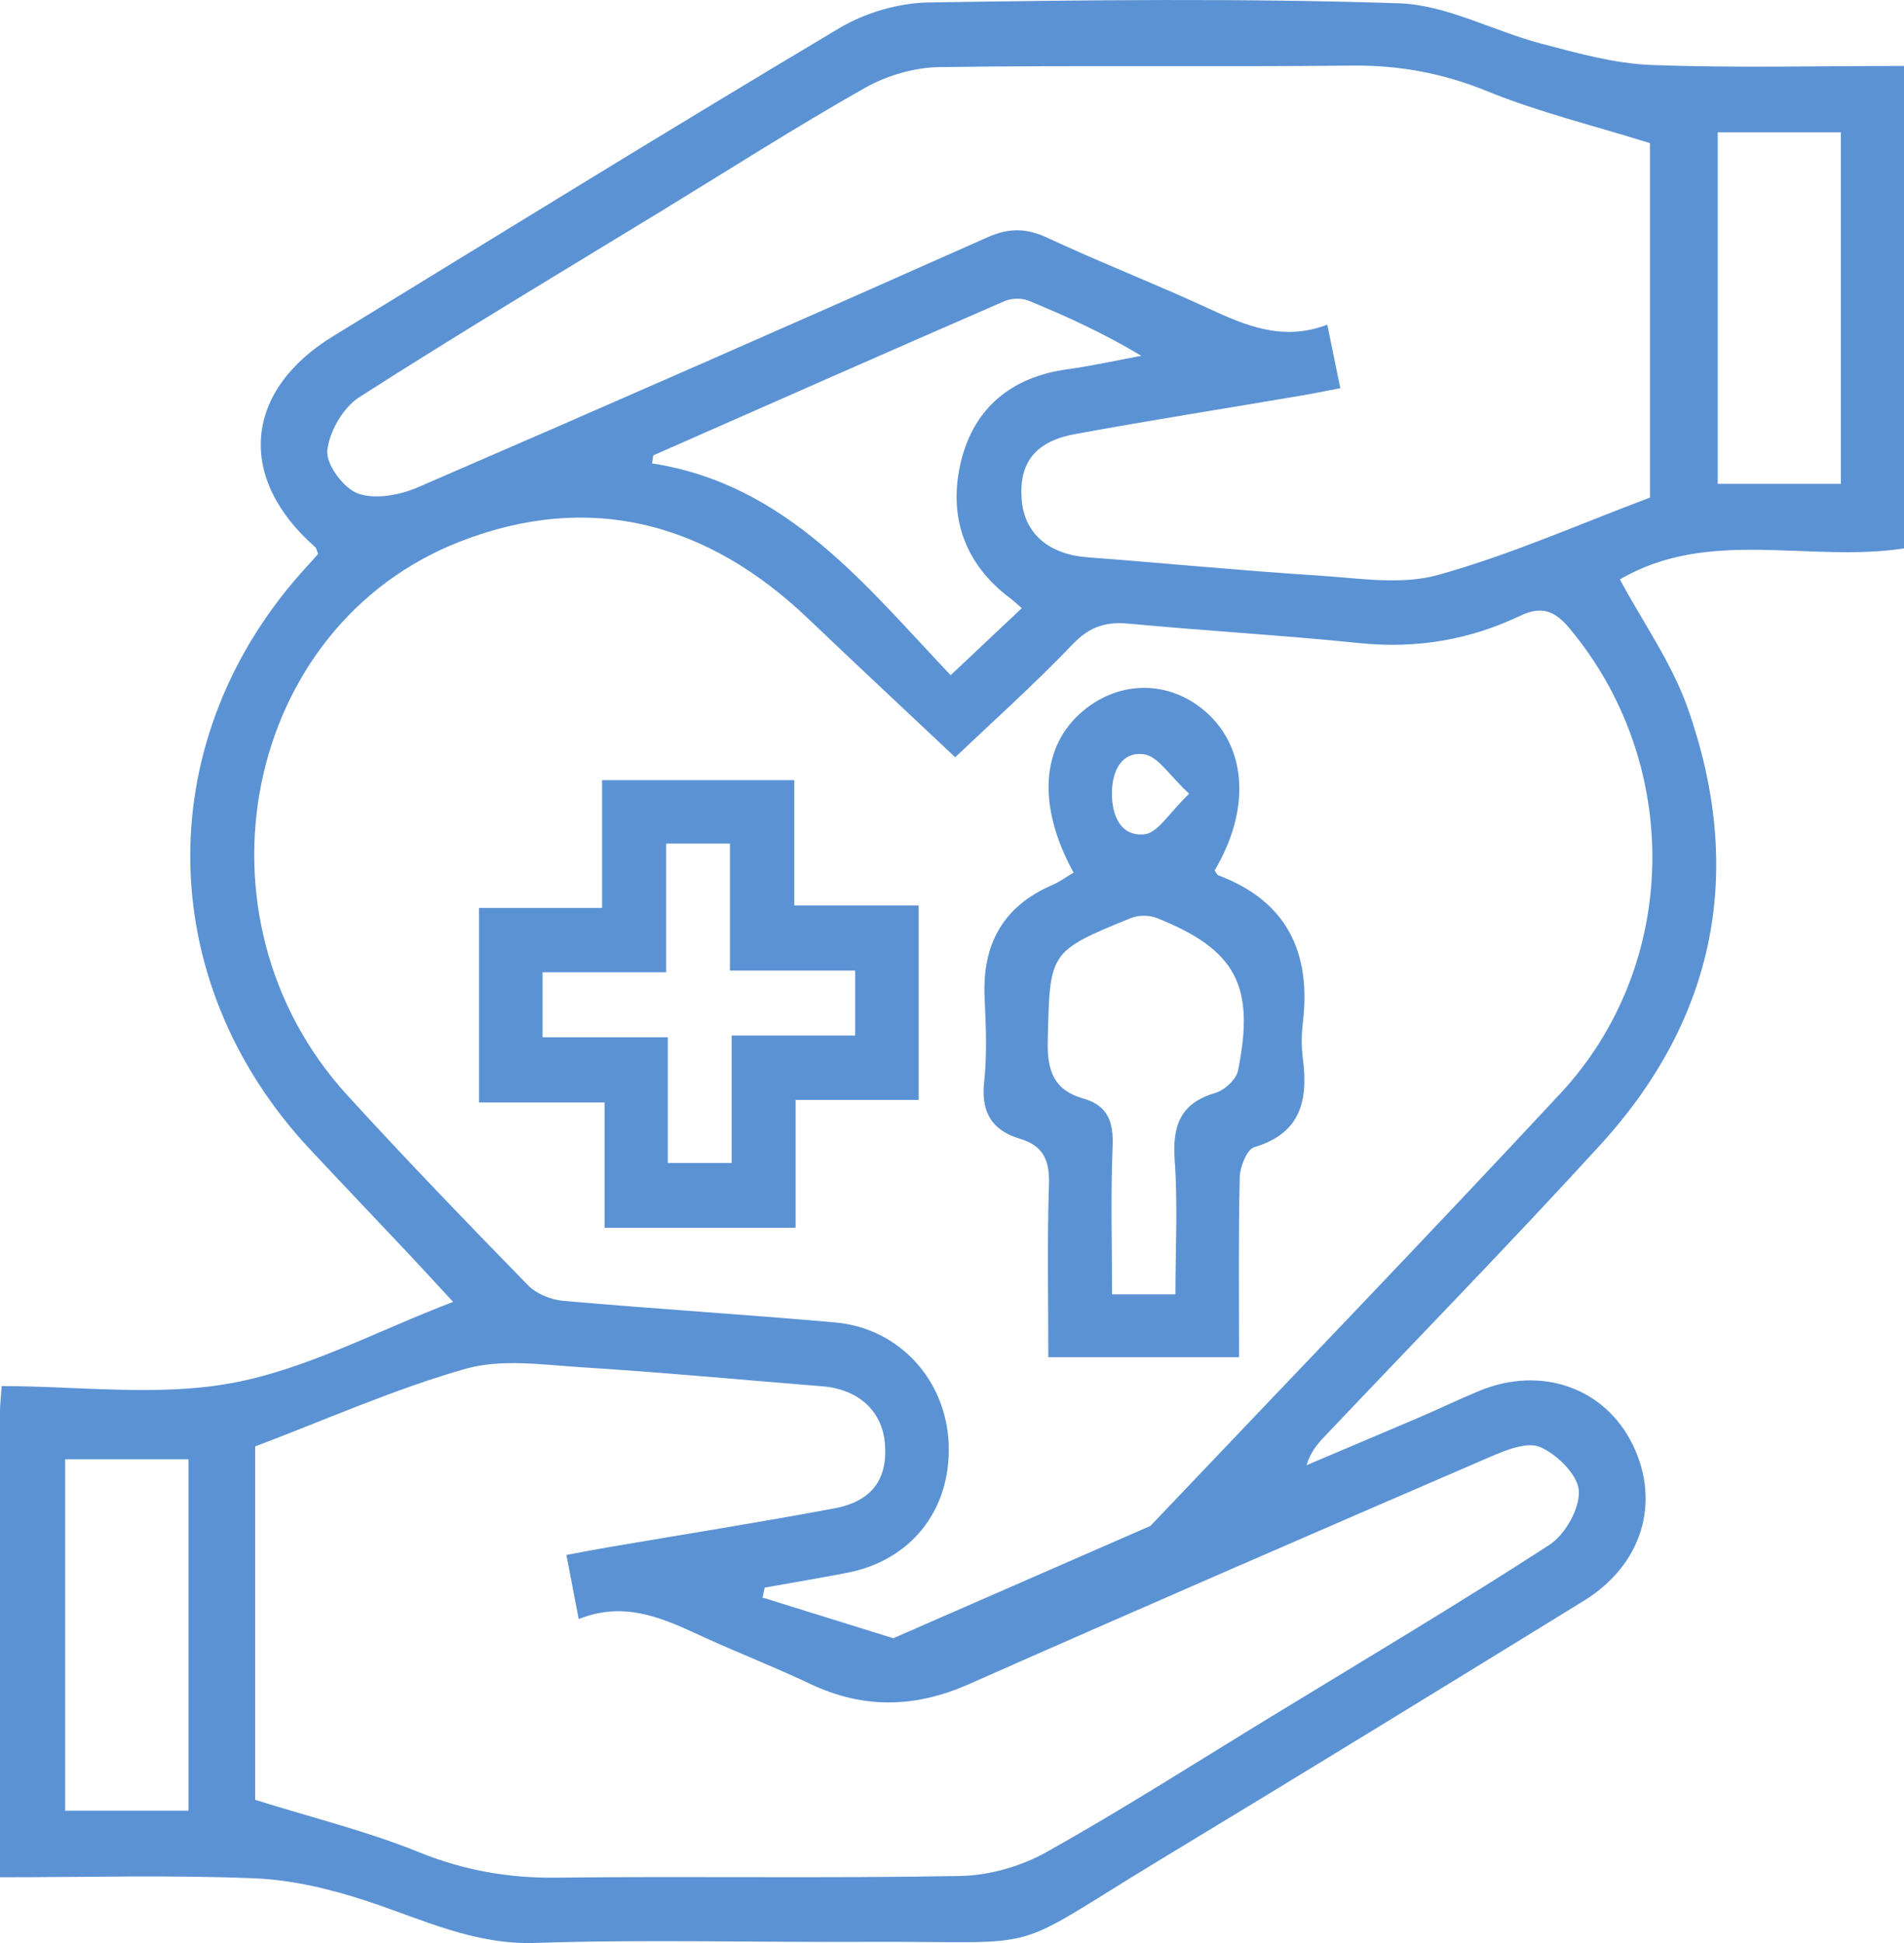
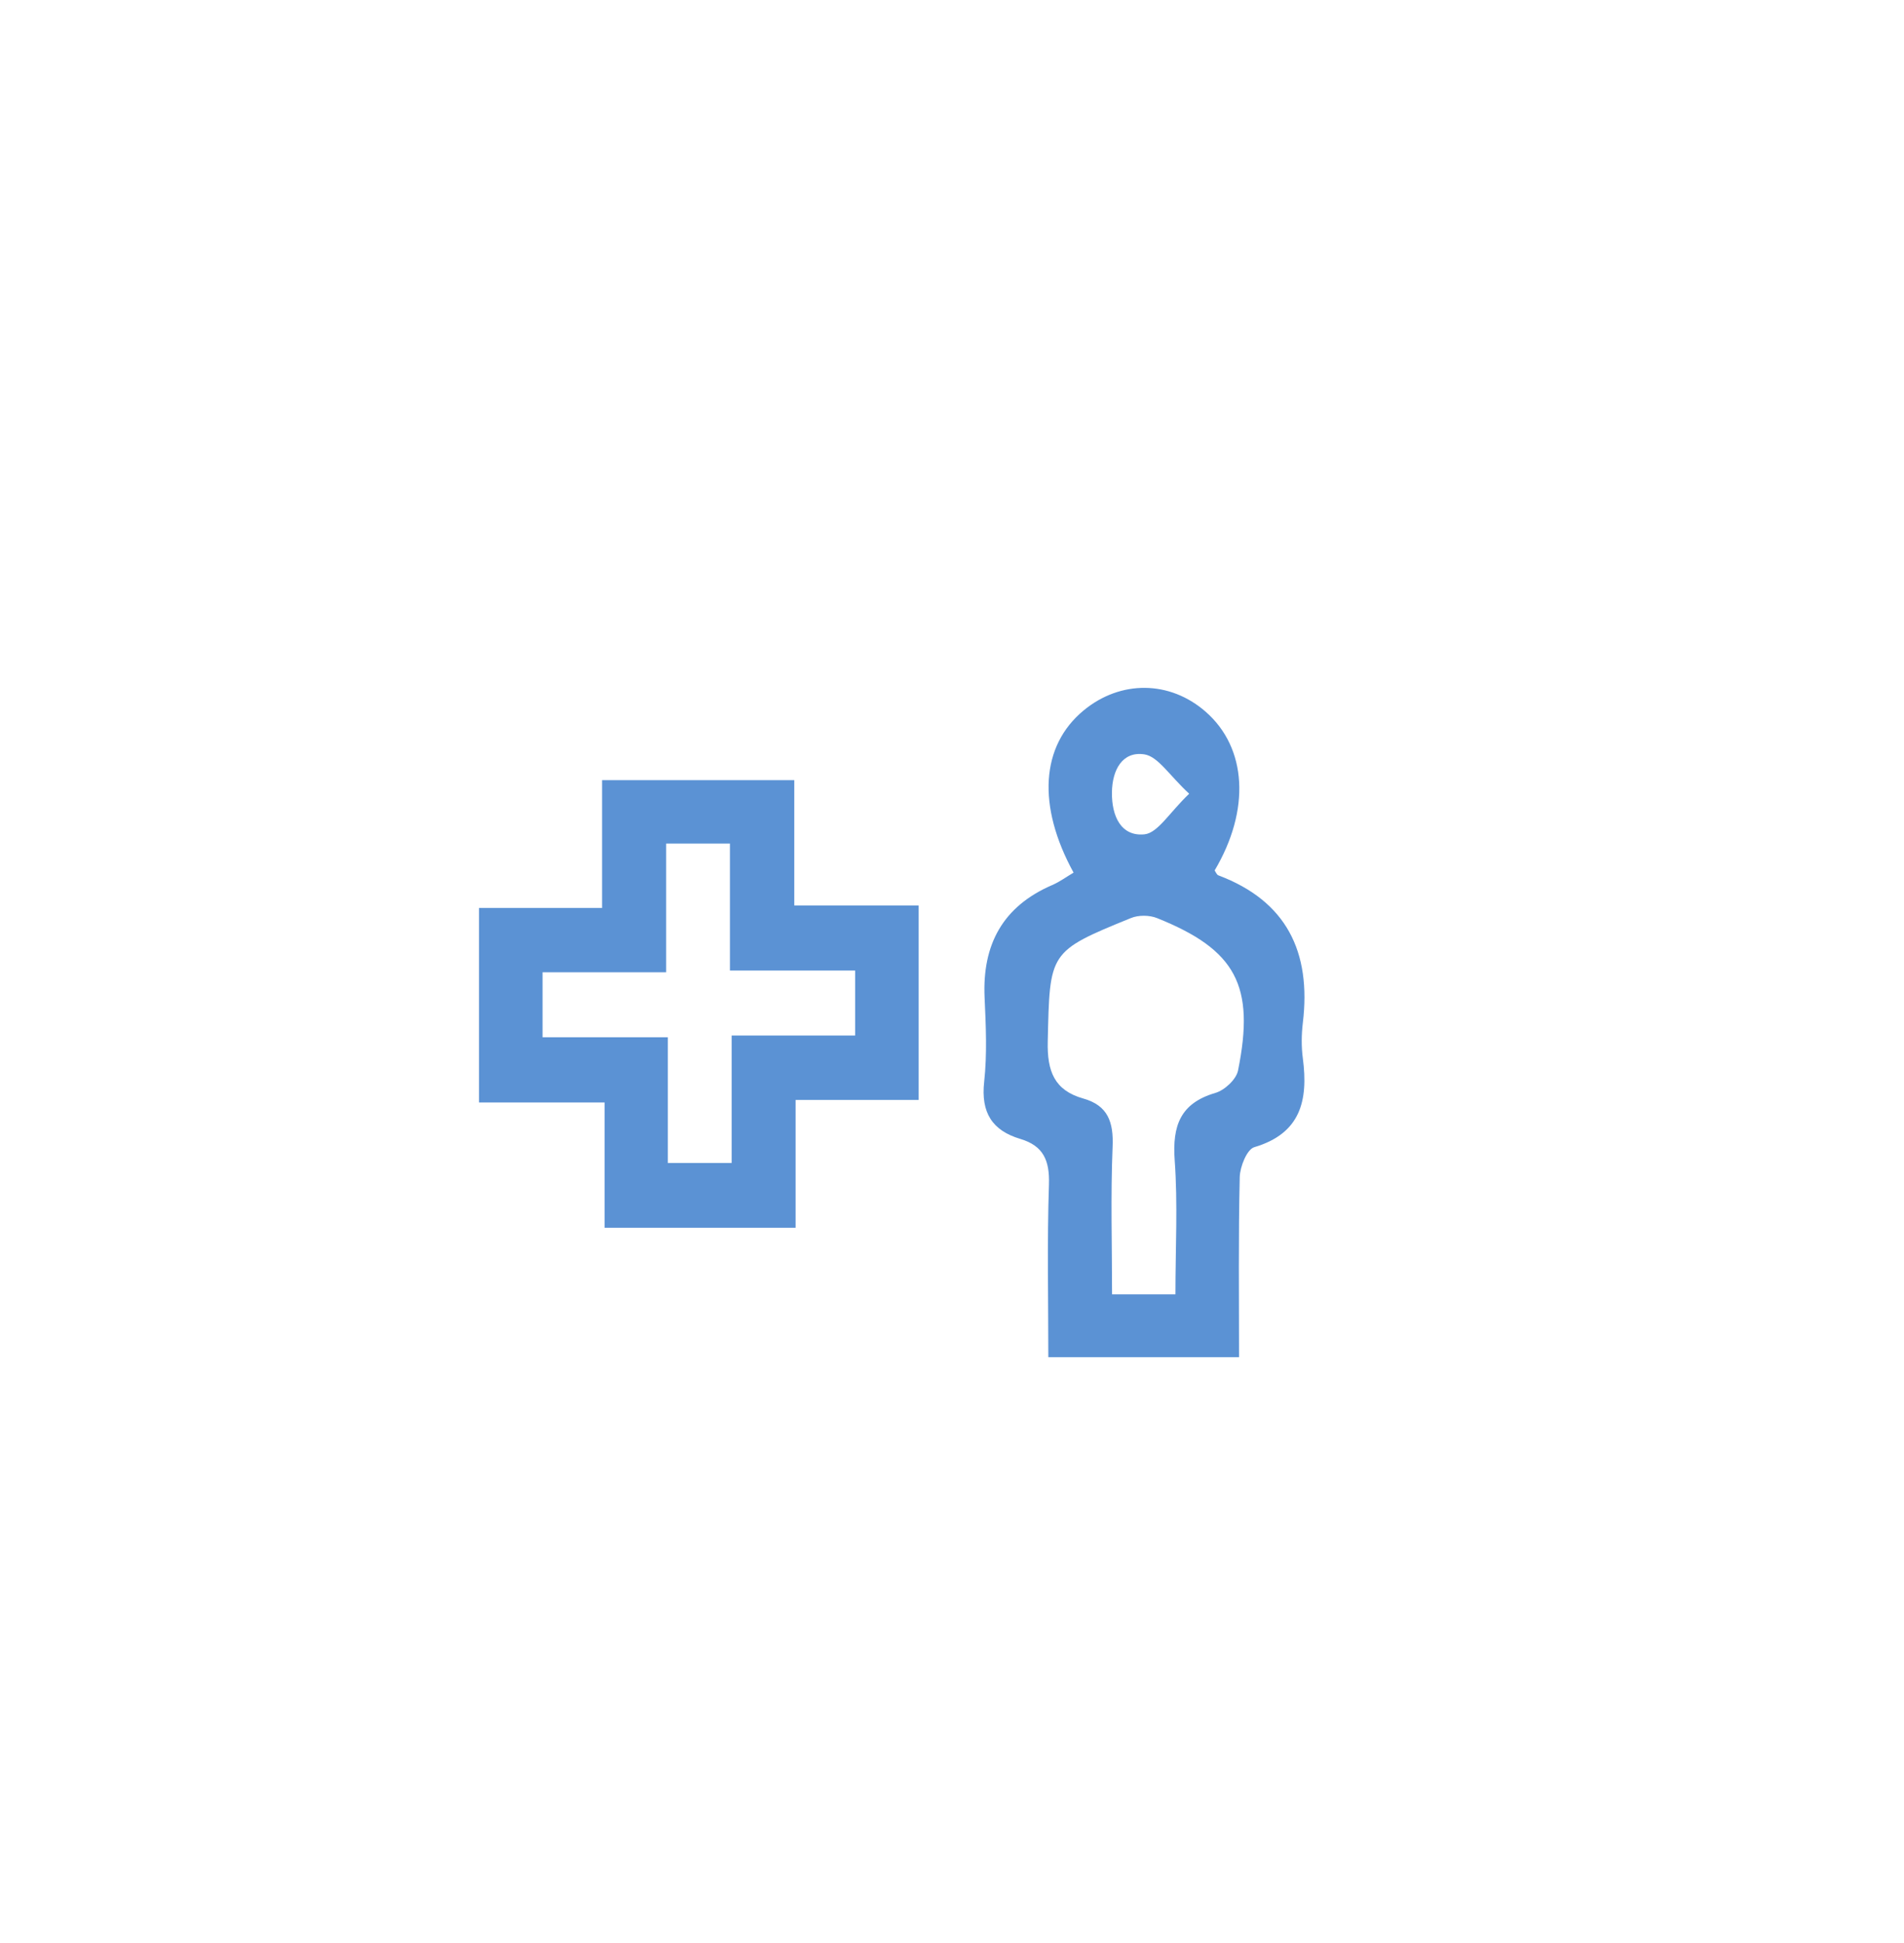
<svg xmlns="http://www.w3.org/2000/svg" width="49" height="50" viewBox="0 0 49 50" fill="none">
  <g clip-path="url(#clip0_1780_170)">
-     <path d="M0 48.306C0 44.229 0 40.267 0 36.303C0 36.17 0.018 36.037 0.043 35.668C2.042 35.668 4.065 35.944 5.974 35.589C7.89 35.235 9.694 34.252 11.661 33.502C11.258 33.068 10.9 32.673 10.534 32.284C9.686 31.384 8.832 30.489 7.987 29.586C3.888 25.211 3.865 18.932 7.926 14.547C8.018 14.449 8.105 14.345 8.186 14.254C8.155 14.178 8.149 14.113 8.114 14.081C6.087 12.305 6.27 10.062 8.572 8.652C12.908 5.995 17.234 3.325 21.601 0.724C22.273 0.323 23.131 0.075 23.908 0.063C27.943 -8.37465e-05 31.978 -0.048 36.007 0.085C37.233 0.126 38.432 0.8 39.658 1.121C40.591 1.366 41.546 1.637 42.501 1.672C44.646 1.753 46.798 1.697 49 1.697V14.113C46.547 14.485 43.968 13.57 41.688 14.911C42.277 16.009 43.026 17.06 43.438 18.233C44.908 22.41 44.157 26.209 41.18 29.466C38.862 32.003 36.46 34.462 34.096 36.957C33.909 37.153 33.731 37.358 33.625 37.704C34.607 37.286 35.592 36.874 36.573 36.453C37.073 36.238 37.565 36 38.069 35.792C39.672 35.13 41.317 35.716 42.027 37.195C42.741 38.68 42.254 40.274 40.758 41.195C37.15 43.416 33.538 45.632 29.913 47.824C25.756 50.341 27.118 49.947 22.276 49.97C19.443 49.985 16.606 49.905 13.776 49.998C12.203 50.05 10.876 49.394 9.462 48.927C8.525 48.616 7.527 48.375 6.548 48.335C4.403 48.247 2.253 48.308 0 48.308L0 48.306ZM24.582 19.486C23.387 18.359 22.085 17.147 20.797 15.918C18.197 13.436 15.177 12.636 11.842 13.935C6.259 16.109 4.759 23.598 8.927 28.172C10.446 29.837 12.012 31.457 13.585 33.071C13.804 33.295 14.178 33.447 14.496 33.475C16.827 33.68 19.163 33.825 21.495 34.031C23.143 34.177 24.358 35.518 24.415 37.173C24.474 38.853 23.45 40.152 21.807 40.472C21.099 40.608 20.39 40.728 19.68 40.854L19.623 41.11C20.744 41.46 21.866 41.807 22.989 42.157C25.195 41.194 27.4 40.23 29.606 39.267C33.126 35.561 36.674 31.882 40.157 28.139C43.25 24.815 43.299 19.632 40.38 16.155C39.999 15.701 39.654 15.593 39.123 15.846C37.817 16.468 36.447 16.699 34.996 16.55C33.02 16.347 31.035 16.235 29.057 16.049C28.473 15.994 28.053 16.114 27.619 16.566C26.598 17.631 25.496 18.617 24.582 19.487V19.486ZM6.564 46.315C8.065 46.785 9.453 47.124 10.768 47.658C11.934 48.13 13.088 48.335 14.335 48.318C17.793 48.277 21.255 48.34 24.712 48.275C25.46 48.262 26.276 48.027 26.933 47.659C28.862 46.581 30.729 45.386 32.619 44.233C35.045 42.752 37.488 41.3 39.874 39.755C40.276 39.494 40.66 38.822 40.632 38.364C40.608 37.953 40.071 37.426 39.638 37.238C39.3 37.092 38.749 37.318 38.34 37.494C33.864 39.427 29.39 41.368 24.93 43.341C23.542 43.955 22.208 43.98 20.838 43.326C19.953 42.905 19.036 42.551 18.145 42.143C17.126 41.678 16.121 41.172 14.893 41.664C14.778 41.067 14.684 40.568 14.577 40.014C14.968 39.941 15.285 39.878 15.602 39.825C17.558 39.49 19.518 39.181 21.469 38.816C22.45 38.634 22.854 38.051 22.772 37.133C22.698 36.301 22.087 35.749 21.165 35.674C19.103 35.508 17.043 35.315 14.98 35.185C13.977 35.122 12.91 34.959 11.976 35.225C10.132 35.751 8.363 36.543 6.566 37.221V46.312L6.564 46.315ZM34.496 9.989C34.091 10.066 33.775 10.132 33.458 10.185C31.529 10.513 29.595 10.817 27.669 11.17C26.627 11.361 26.212 11.925 26.295 12.877C26.37 13.738 27 14.266 27.983 14.341C29.964 14.49 31.942 14.685 33.926 14.811C34.956 14.876 36.051 15.062 37.011 14.795C38.881 14.274 40.678 13.474 42.462 12.805V3.683C40.982 3.222 39.591 2.884 38.278 2.349C37.138 1.883 36.012 1.675 34.792 1.688C31.251 1.727 27.709 1.675 24.168 1.727C23.522 1.737 22.816 1.946 22.25 2.267C20.491 3.262 18.786 4.353 17.059 5.408C14.447 7.003 11.819 8.572 9.241 10.225C8.829 10.49 8.467 11.115 8.423 11.604C8.392 11.96 8.852 12.574 9.218 12.702C9.663 12.858 10.287 12.742 10.75 12.542C15.652 10.423 20.542 8.274 25.422 6.103C25.973 5.859 26.418 5.869 26.956 6.12C28.314 6.752 29.712 7.296 31.073 7.925C32.05 8.377 33.012 8.793 34.158 8.355C34.276 8.924 34.374 9.405 34.493 9.989H34.496ZM16.812 11.721L16.781 11.925C20.252 12.459 22.285 15.082 24.466 17.375C25.121 16.758 25.698 16.214 26.297 15.65C26.156 15.53 26.081 15.457 25.998 15.395C24.812 14.508 24.395 13.274 24.73 11.88C25.064 10.495 26.037 9.701 27.456 9.505C28.099 9.417 28.733 9.274 29.372 9.156C28.409 8.577 27.448 8.139 26.472 7.738C26.292 7.663 26.025 7.673 25.844 7.752C22.829 9.064 19.821 10.393 16.811 11.719L16.812 11.721ZM44.206 3.405V12.451H47.375V3.405H44.206ZM4.851 46.596V37.551H1.677V46.596H4.851Z" fill="#5B92D4" />
    <path d="M27.63 22.458C26.685 20.736 26.786 19.193 27.886 18.283C28.84 17.494 30.107 17.509 31.029 18.316C32.093 19.248 32.183 20.841 31.259 22.4C31.29 22.443 31.313 22.51 31.356 22.526C33.105 23.185 33.749 24.491 33.529 26.321C33.493 26.622 33.489 26.934 33.529 27.234C33.671 28.319 33.475 29.167 32.279 29.521C32.091 29.576 31.912 30.022 31.905 30.29C31.869 31.812 31.887 33.336 31.887 34.924H26.979C26.979 33.452 26.946 31.965 26.995 30.479C27.015 29.859 26.85 29.485 26.258 29.308C25.538 29.094 25.239 28.633 25.328 27.836C25.406 27.124 25.372 26.395 25.339 25.675C25.275 24.3 25.813 23.323 27.075 22.777C27.27 22.694 27.445 22.563 27.63 22.455V22.458ZM30.25 33.307C30.25 32.111 30.313 30.978 30.231 29.857C30.167 28.962 30.38 28.387 31.279 28.124C31.514 28.056 31.815 27.778 31.861 27.548C32.304 25.361 31.805 24.439 29.778 23.626C29.58 23.546 29.297 23.544 29.101 23.626C26.98 24.489 27.018 24.497 26.964 26.798C26.946 27.57 27.136 28.059 27.88 28.269C28.512 28.447 28.661 28.874 28.633 29.515C28.581 30.772 28.619 32.035 28.619 33.307H30.25ZM30.604 20.425C30.095 19.956 29.804 19.466 29.449 19.412C28.889 19.328 28.622 19.807 28.616 20.394C28.609 21.003 28.851 21.53 29.453 21.47C29.796 21.435 30.093 20.913 30.604 20.425Z" fill="#5B92D4" />
    <path d="M20.441 20.076V23.3H23.642V28.305H20.475V31.594H15.559V28.37H12.328V23.365H15.495V20.076H20.441ZM17.143 21.71V25.02H13.963V26.692H17.186V29.927H18.829V26.647H22.007V24.975H18.785V21.708H17.143V21.71Z" fill="#5B92D4" />
  </g>
  <defs>
    <clipPath id="clip0_1780_170">
      <rect width="49" height="50" fill="white" />
    </clipPath>
  </defs>
</svg>